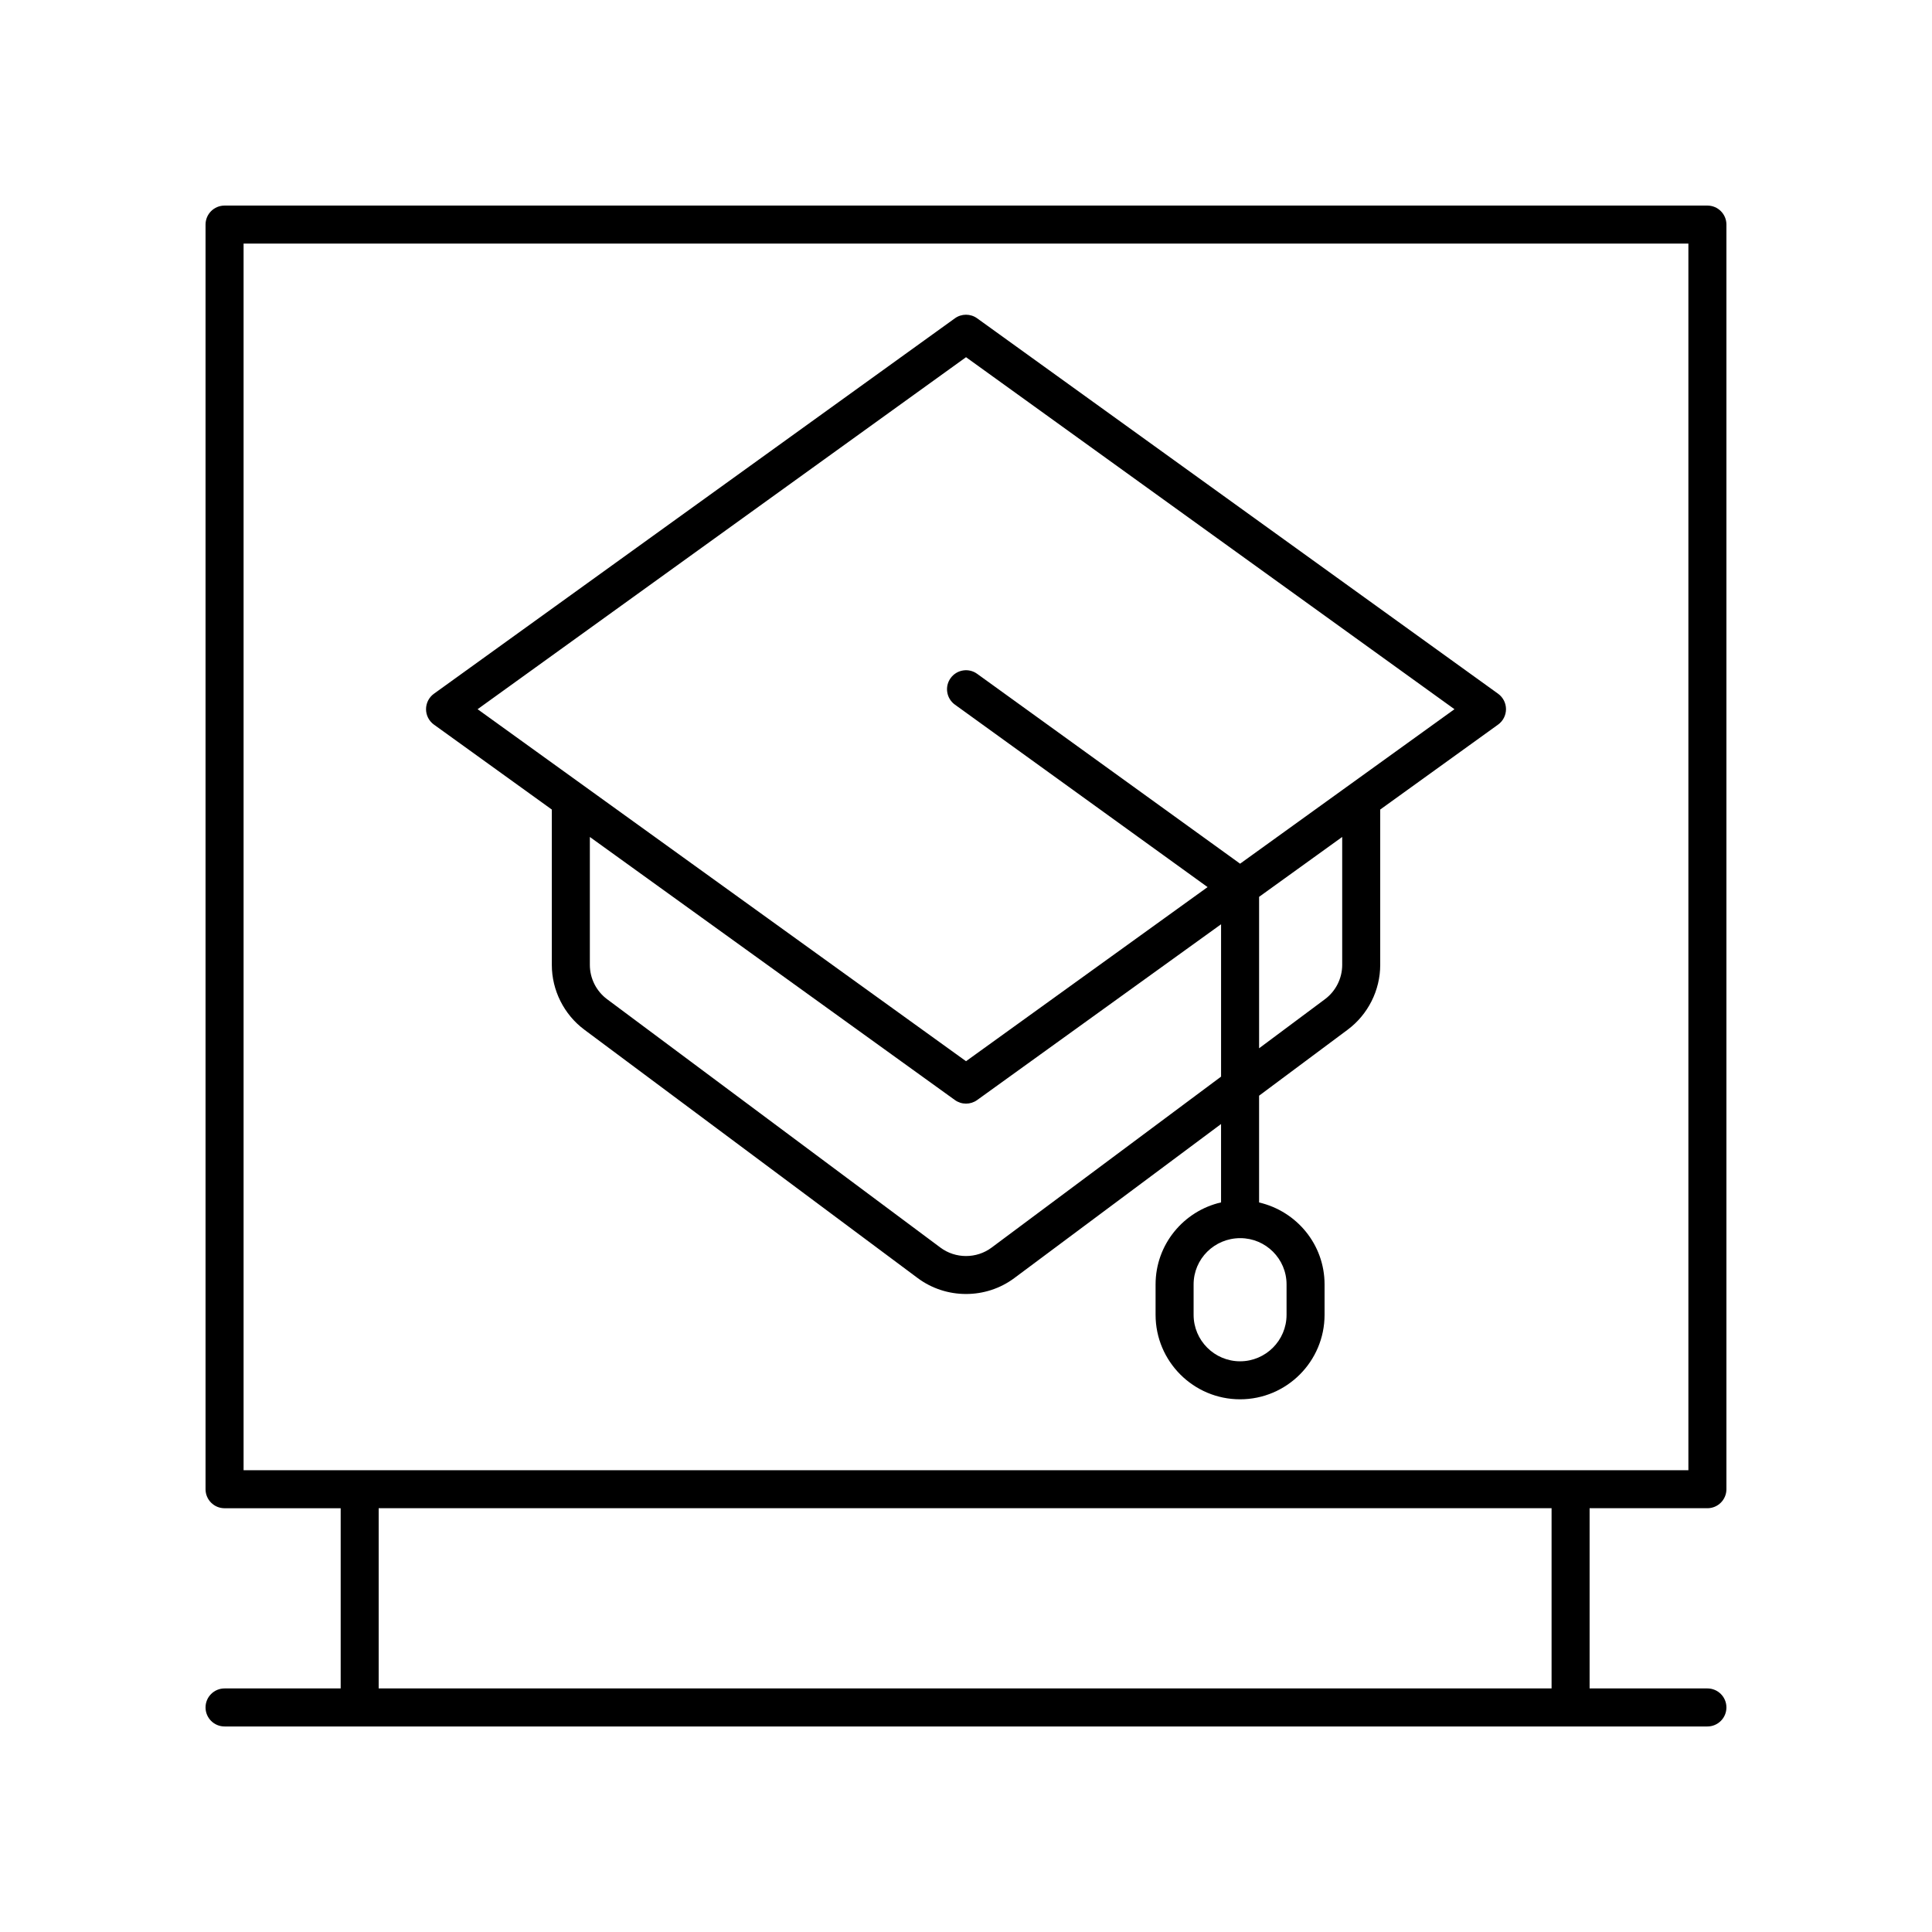
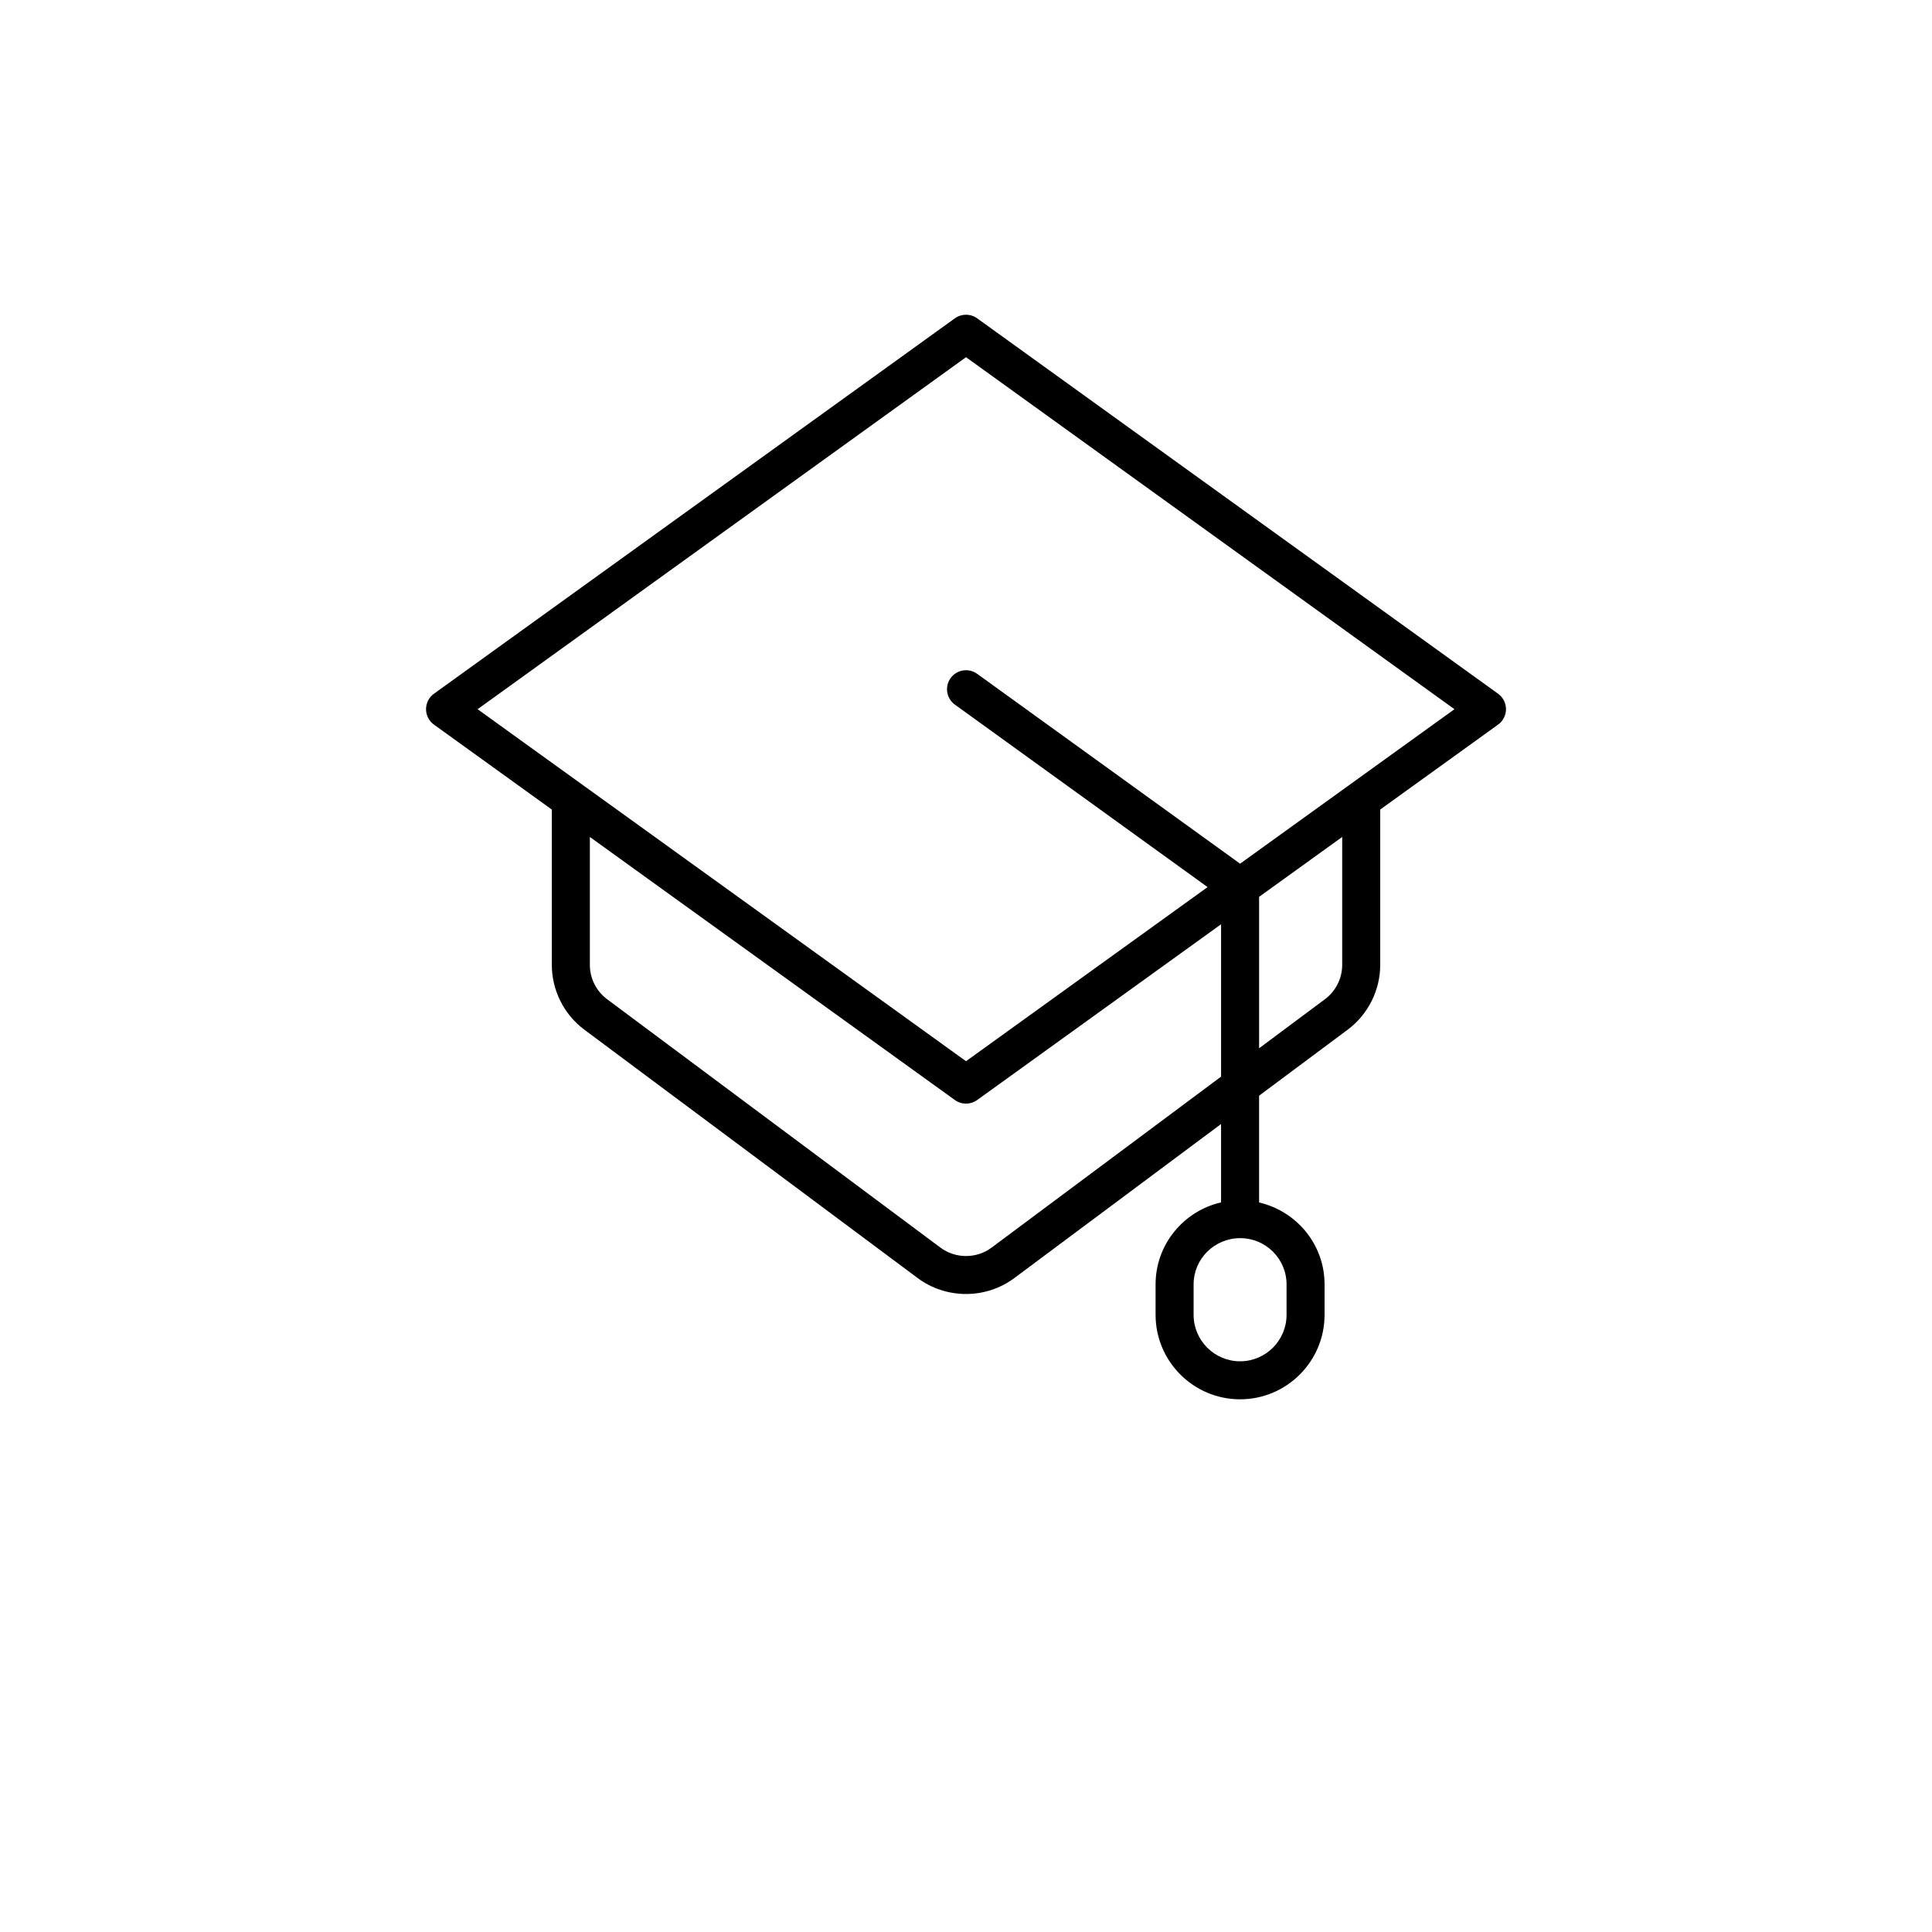
<svg xmlns="http://www.w3.org/2000/svg" fill="#000000" width="800px" height="800px" version="1.1" viewBox="144 144 512 512">
  <g>
-     <path d="m596.48 198.48h-392.97c-2.781 0-5.039 2.254-5.039 5.039v335.14c0 2.781 2.254 5.039 5.039 5.039h30.773v47.754h-30.773c-2.781 0-5.039 2.254-5.039 5.039 0 2.781 2.254 5.039 5.039 5.039h392.97c2.781 0 5.039-2.254 5.039-5.039 0-2.781-2.254-5.039-5.039-5.039h-31.219v-47.758h31.219c2.781 0 5.039-2.254 5.039-5.039v-335.14c0-2.781-2.258-5.035-5.039-5.035zm-41.297 392.97h-310.83v-47.758h310.83zm36.258-57.832h-382.89v-325.06h382.89z" />
    <path d="m259 336.03 31.238 22.512v41.172c0 6.723 3.219 13.137 8.613 17.16l88.367 65.844c3.762 2.801 8.273 4.203 12.785 4.203s9.023-1.402 12.789-4.207l54.801-40.836v20.77c-9.918 2.277-17.352 11.133-17.352 21.73v8.062c0 12.348 10.043 22.391 22.391 22.391s22.391-10.043 22.391-22.391v-8.062c0-10.57-7.402-19.402-17.352-21.707v-28.301l23.488-17.5c5.391-4.023 8.613-10.438 8.613-17.16v-41.172l31.238-22.512c1.312-0.945 2.094-2.469 2.094-4.09 0-1.617-0.781-3.141-2.094-4.09l-138.06-99.492c-1.758-1.266-4.133-1.266-5.891 0l-138.06 99.492c-1.312 0.945-2.094 2.469-2.094 4.09-0.004 1.621 0.777 3.144 2.09 4.094zm225.95 148.35v8.062c0 6.789-5.523 12.316-12.316 12.316-6.789 0-12.316-5.523-12.316-12.316v-8.062c0-6.762 5.5-12.258 12.367-12.258 6.766 0 12.266 5.5 12.266 12.258zm-78.18-9.742c-3.981 2.965-9.551 2.965-13.531 0l-88.363-65.844c-2.856-2.129-4.559-5.523-4.559-9.078v-33.91l96.746 69.719c0.879 0.633 1.91 0.949 2.945 0.949 1.031 0 2.066-0.316 2.945-0.949l64.645-46.586v40.379zm92.926-74.926c0 3.559-1.703 6.953-4.559 9.078l-17.465 13.016v-40.133l22.023-15.871zm-99.688-161.05 129.44 93.285-56.812 40.941-69.68-50.316c-2.258-1.633-5.406-1.117-7.031 1.133-1.633 2.254-1.121 5.406 1.133 7.031l66.965 48.355-64.016 46.141-129.44-93.285z" />
  </g>
</svg>